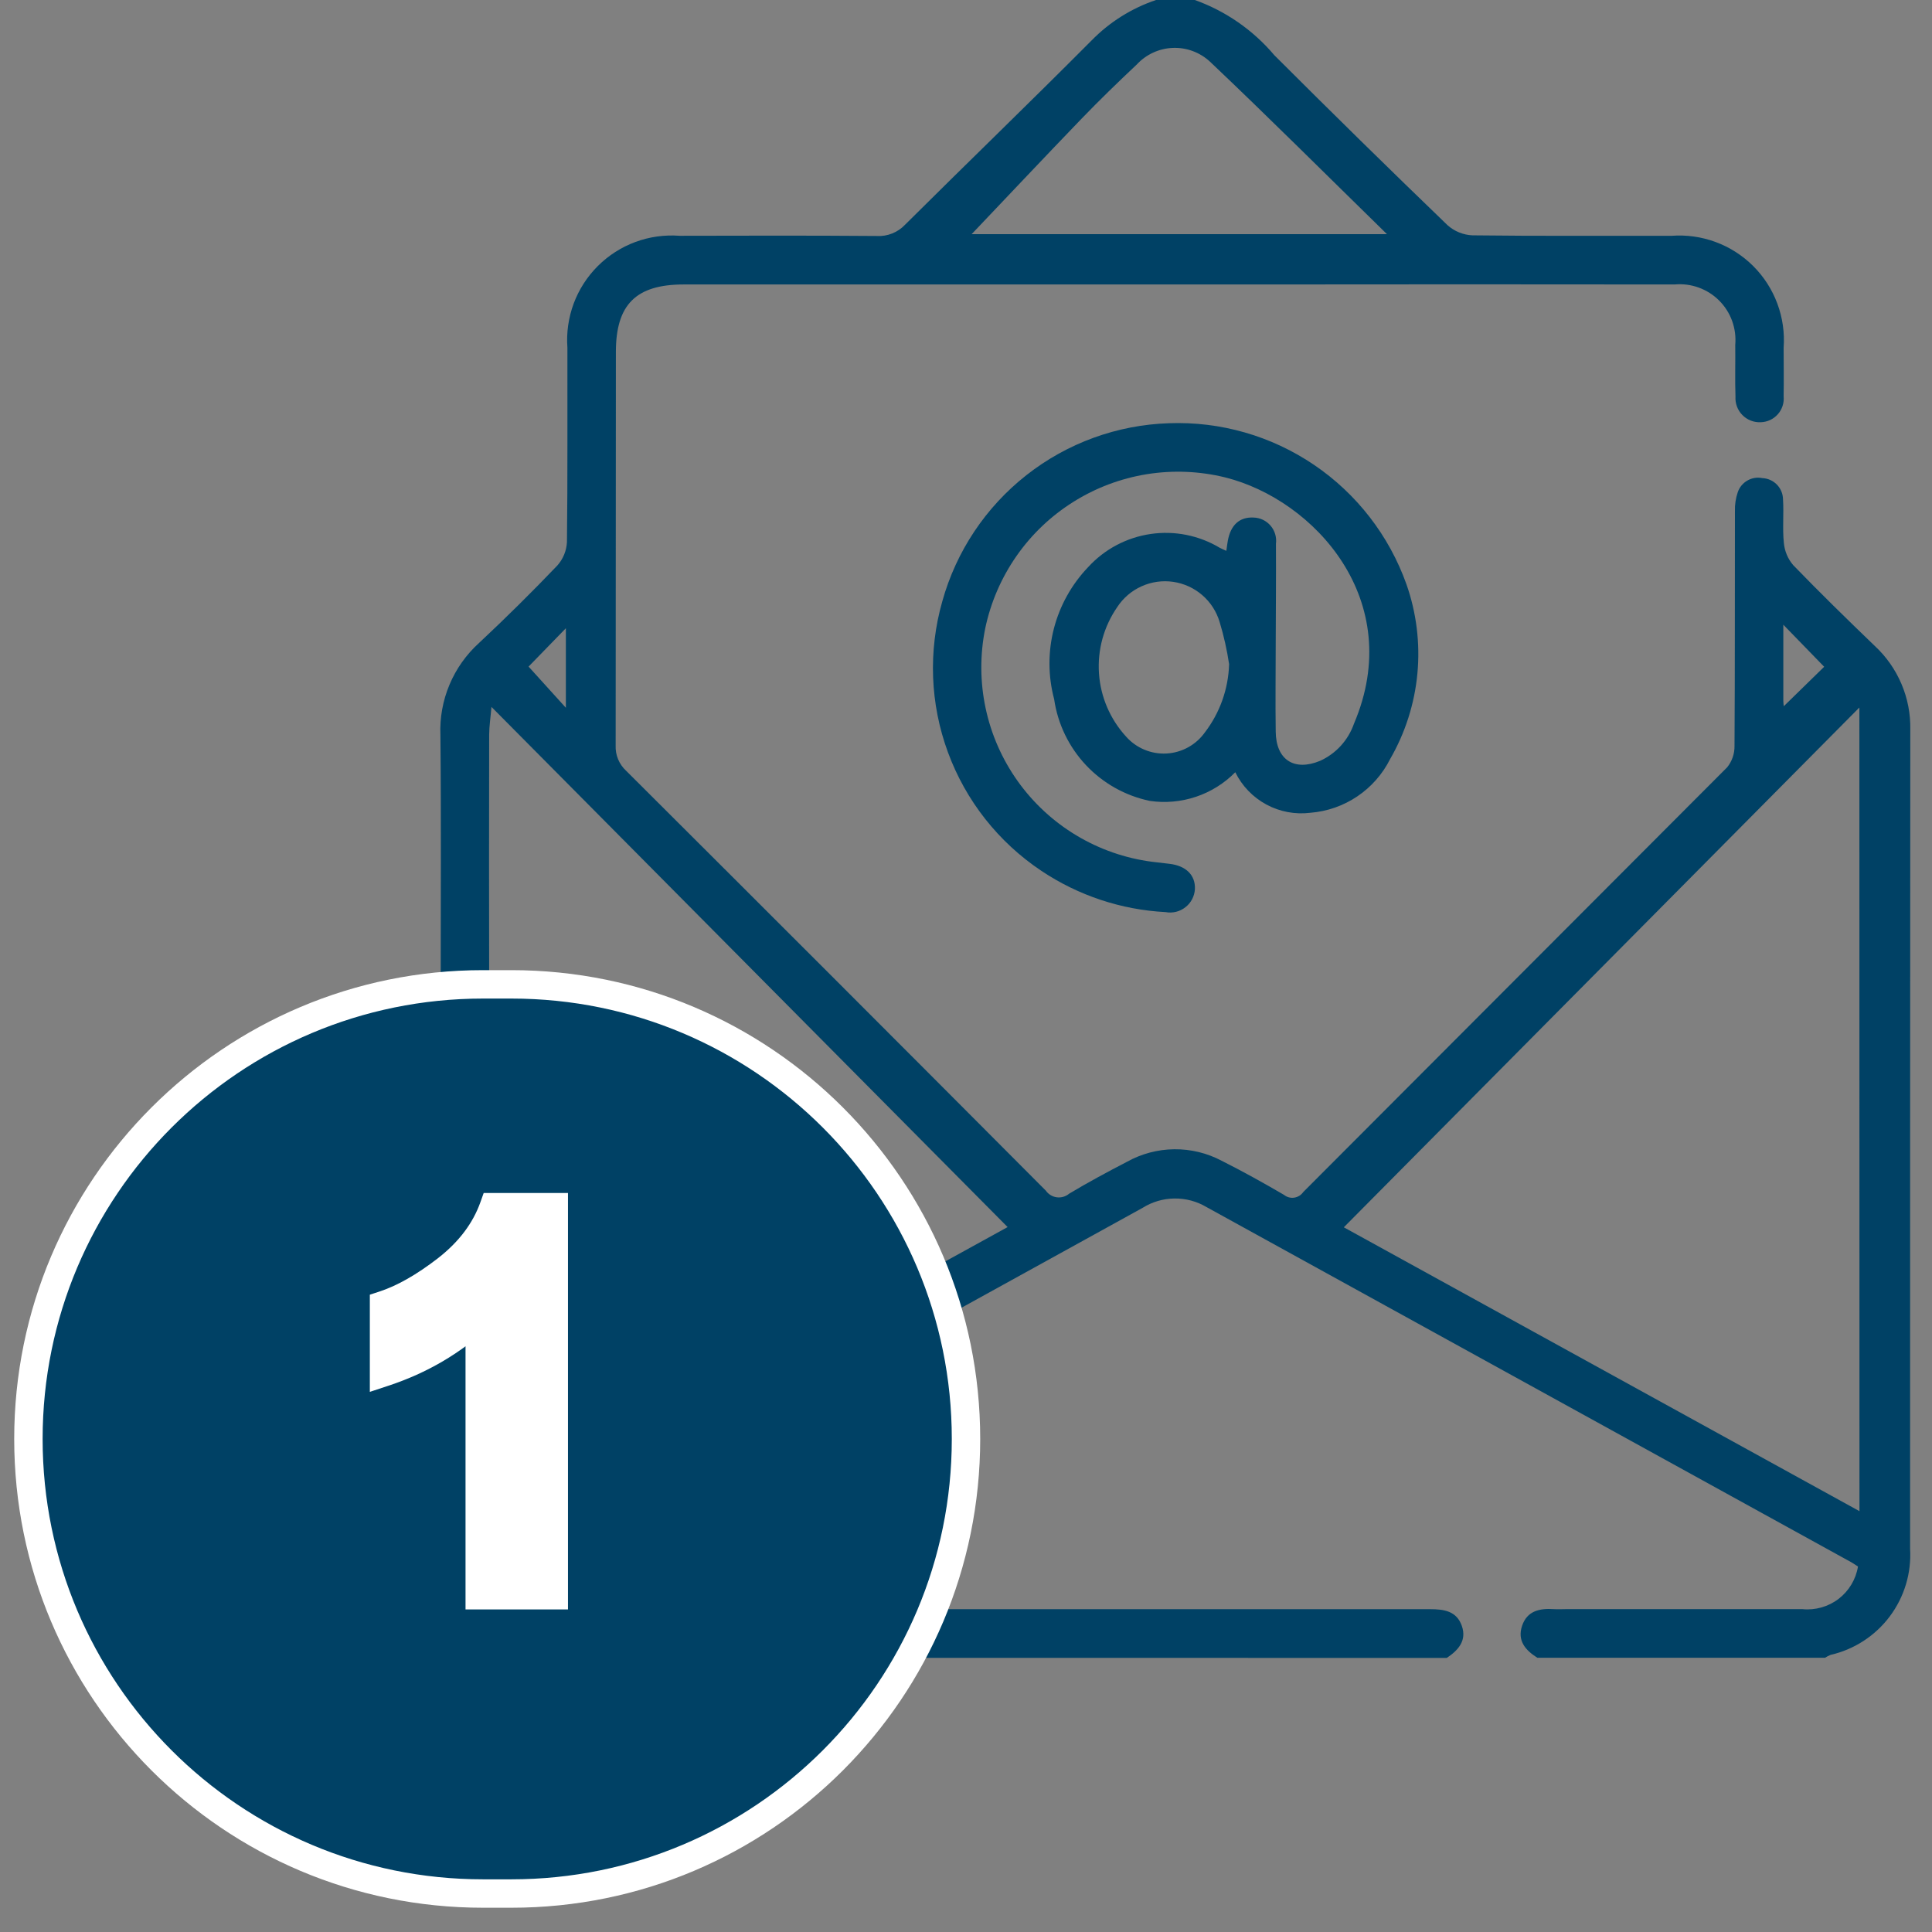
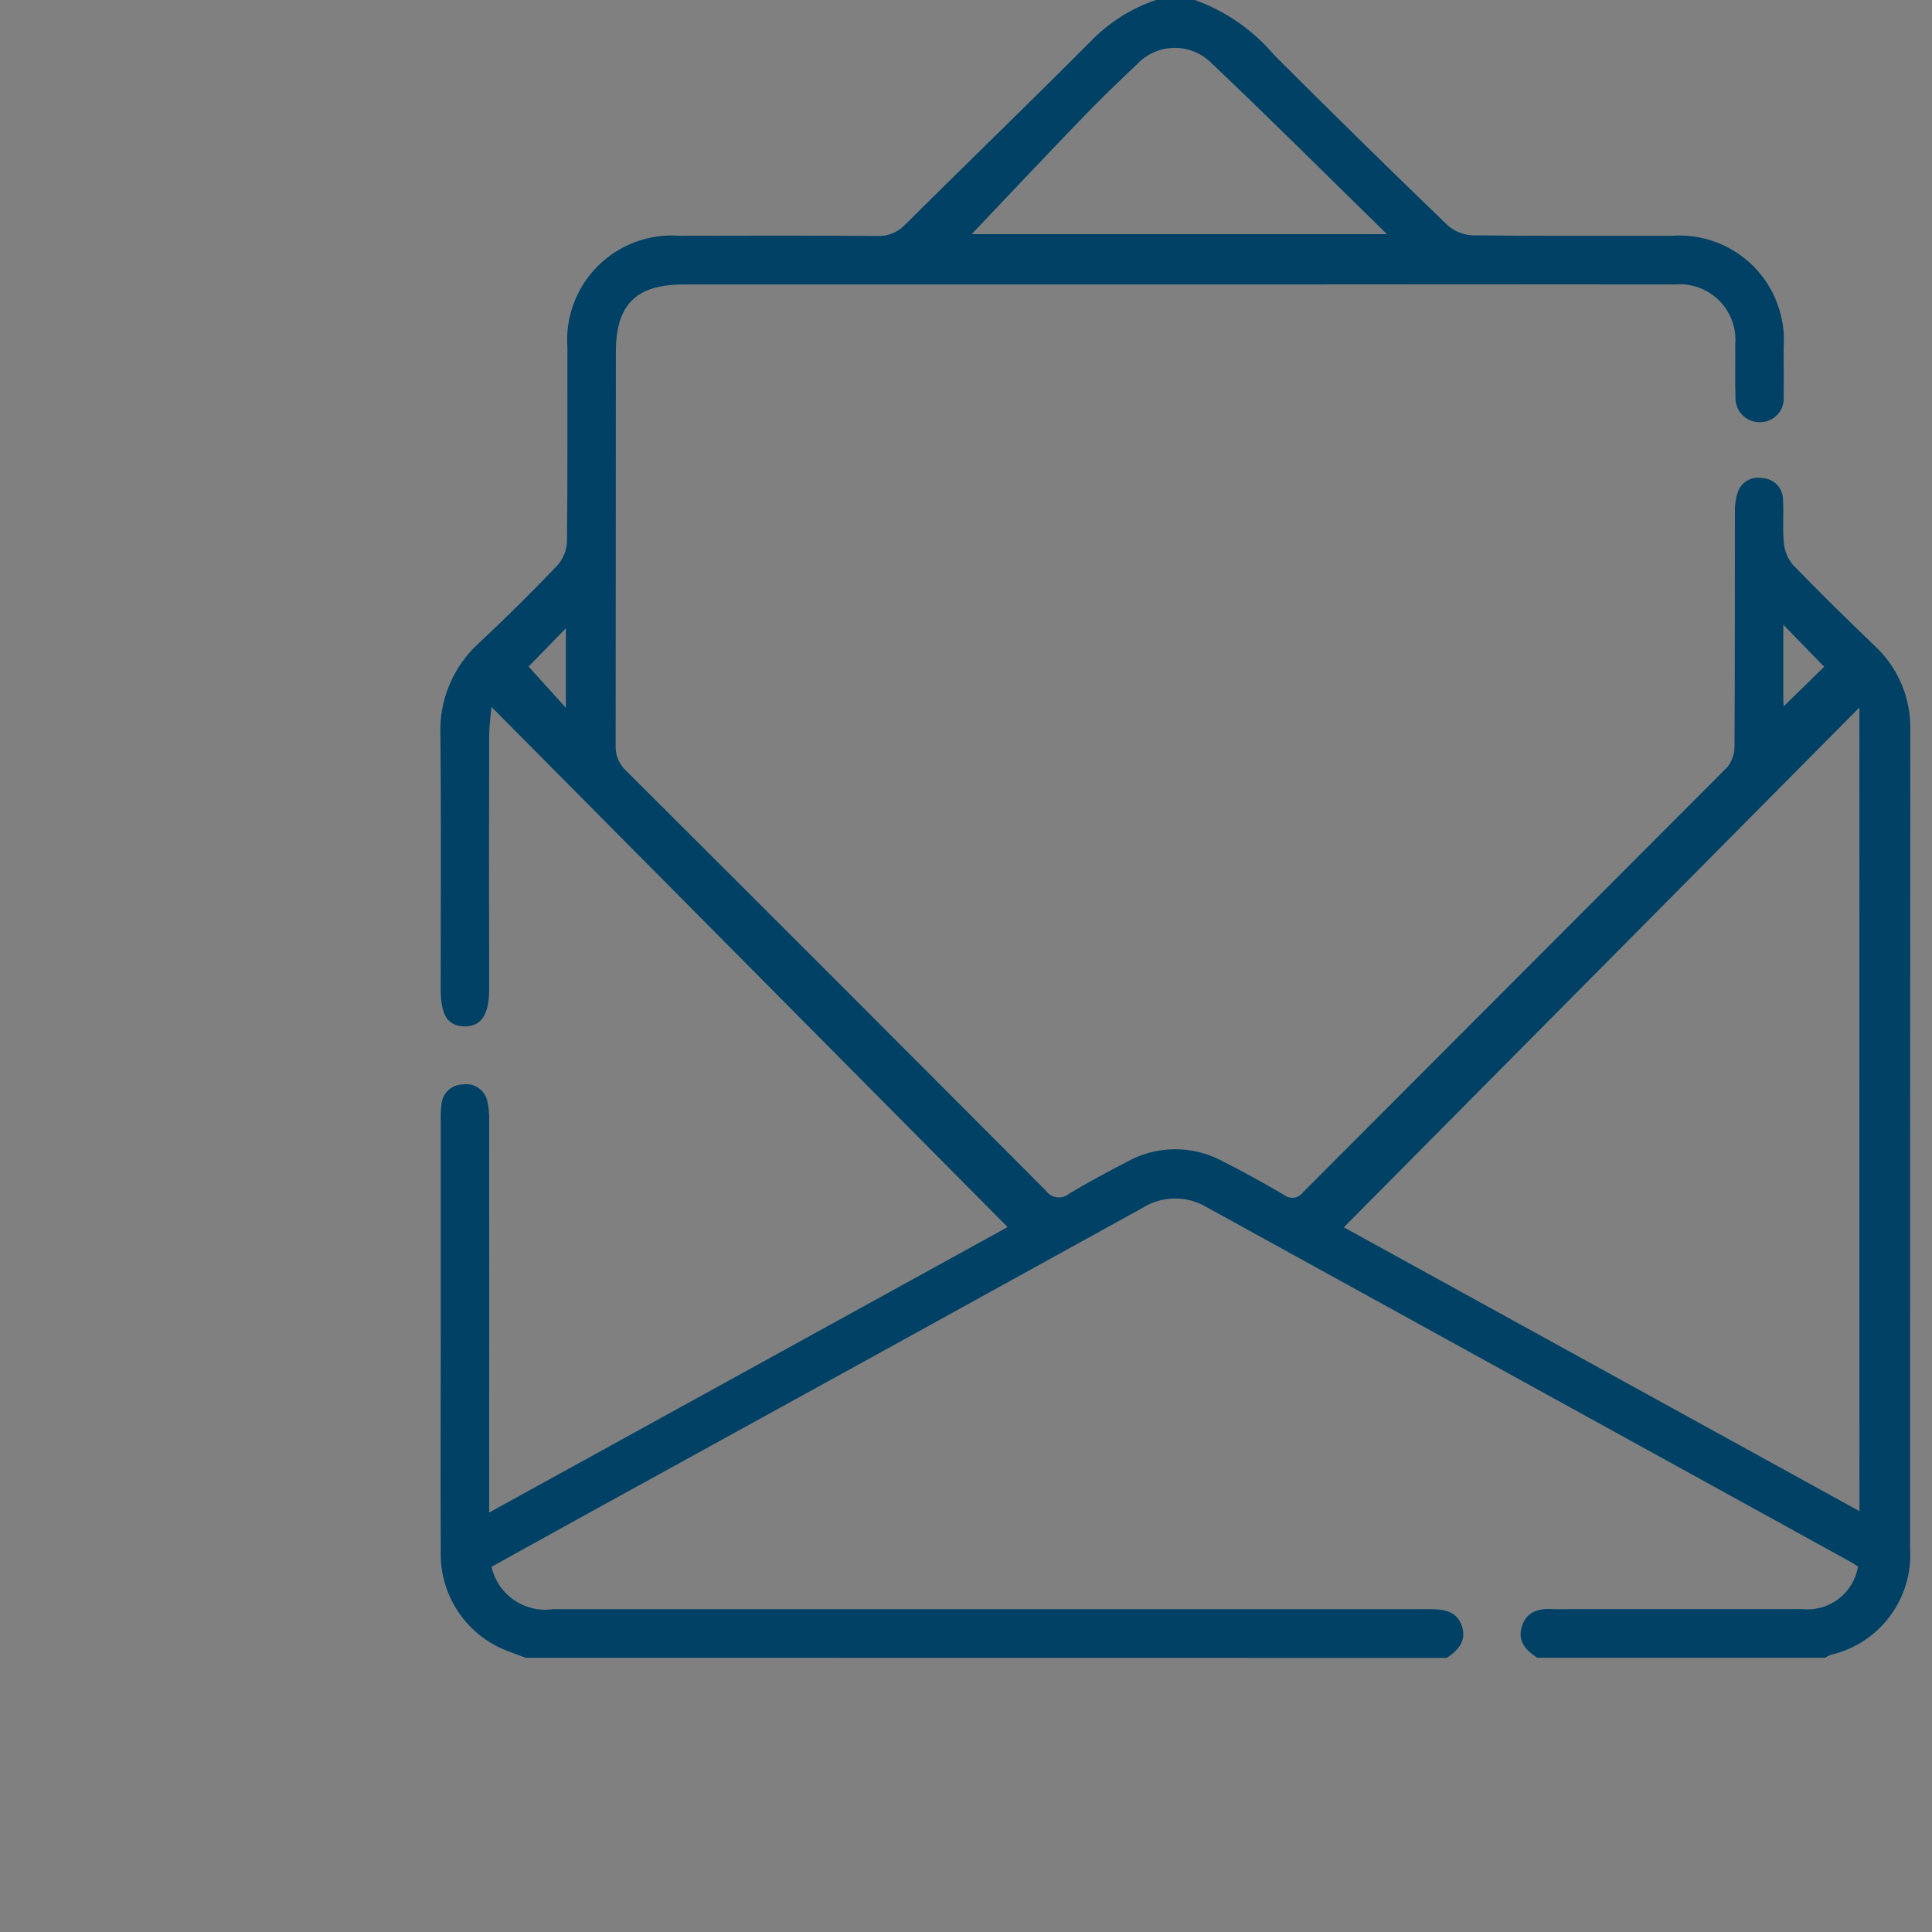
<svg xmlns="http://www.w3.org/2000/svg" width="68" height="68" viewBox="0 0 68 68" fill="none">
  <rect x="0" y="0" width="68" height="68" fill="#808080" stroke="none" />
  <path d="M18.505 58.349C18.278 58.264 18.05 58.183 17.825 58.095C17.122 57.819 16.522 57.331 16.108 56.7C15.694 56.068 15.486 55.323 15.514 54.568C15.5 52.004 15.514 49.439 15.514 46.875C15.514 44.408 15.514 41.939 15.514 39.467C15.505 39.258 15.515 39.049 15.542 38.842C15.562 38.66 15.648 38.492 15.783 38.368C15.918 38.245 16.093 38.174 16.276 38.17C16.466 38.136 16.662 38.175 16.824 38.281C16.986 38.386 17.101 38.549 17.147 38.737C17.204 38.977 17.228 39.223 17.217 39.469C17.22 43.802 17.22 48.133 17.217 52.461V53.236L35.465 43.189L17.298 24.881C17.266 25.255 17.218 25.56 17.217 25.864C17.211 28.846 17.211 31.828 17.217 34.811C17.217 35.722 16.932 36.141 16.332 36.125C15.755 36.109 15.511 35.725 15.511 34.818C15.511 31.836 15.531 28.853 15.501 25.872C15.476 25.265 15.585 24.659 15.821 24.098C16.056 23.538 16.412 23.036 16.863 22.628C17.805 21.747 18.722 20.839 19.614 19.906C19.82 19.677 19.94 19.384 19.955 19.076C19.982 16.797 19.966 14.517 19.971 12.238C19.932 11.71 20.008 11.18 20.192 10.683C20.377 10.187 20.667 9.737 21.042 9.363C21.417 8.989 21.868 8.7 22.365 8.516C22.861 8.333 23.392 8.259 23.92 8.299C26.233 8.293 28.546 8.288 30.859 8.306C31.045 8.317 31.231 8.286 31.403 8.217C31.576 8.148 31.732 8.042 31.859 7.906C34.038 5.738 36.249 3.606 38.419 1.425C39.052 0.777 39.83 0.288 40.689 0H42.054C43.142 0.39 44.108 1.061 44.854 1.945C46.867 3.957 48.898 5.951 50.948 7.926C51.191 8.143 51.502 8.269 51.828 8.283C54.16 8.312 56.491 8.295 58.828 8.3C59.356 8.26 59.887 8.334 60.384 8.518C60.88 8.701 61.332 8.99 61.707 9.364C62.082 9.738 62.372 10.189 62.556 10.685C62.741 11.181 62.817 11.712 62.778 12.24C62.778 12.81 62.788 13.38 62.778 13.949C62.789 14.063 62.777 14.178 62.741 14.287C62.706 14.395 62.649 14.496 62.573 14.581C62.497 14.667 62.404 14.736 62.301 14.784C62.197 14.832 62.084 14.858 61.97 14.861C61.851 14.866 61.732 14.847 61.621 14.803C61.51 14.76 61.41 14.693 61.326 14.608C61.242 14.524 61.178 14.422 61.136 14.311C61.094 14.199 61.076 14.08 61.083 13.961C61.062 13.354 61.083 12.745 61.075 12.138C61.1 11.852 61.062 11.565 60.965 11.295C60.867 11.025 60.711 10.781 60.508 10.578C60.305 10.375 60.06 10.22 59.79 10.122C59.52 10.024 59.233 9.986 58.947 10.012C54.018 10.006 49.089 10.006 44.16 10.012H24.068C22.386 10.012 21.677 10.717 21.677 12.389C21.677 17.004 21.674 21.62 21.669 26.236C21.662 26.403 21.691 26.57 21.755 26.724C21.819 26.878 21.916 27.017 22.039 27.13C26.972 32.047 31.896 36.973 36.809 41.906C36.854 41.97 36.911 42.024 36.978 42.064C37.044 42.105 37.118 42.131 37.196 42.141C37.273 42.151 37.351 42.145 37.426 42.123C37.501 42.101 37.57 42.064 37.63 42.014C38.296 41.614 38.981 41.247 39.67 40.889C40.178 40.607 40.749 40.456 41.33 40.45C41.911 40.444 42.485 40.583 42.999 40.855C43.743 41.229 44.473 41.635 45.192 42.055C45.242 42.095 45.3 42.125 45.362 42.142C45.425 42.159 45.49 42.163 45.553 42.153C45.617 42.144 45.678 42.121 45.733 42.087C45.788 42.053 45.834 42.008 45.871 41.955C50.843 36.97 55.816 31.987 60.791 27.006C60.963 26.793 61.054 26.526 61.049 26.253C61.067 23.499 61.058 20.745 61.064 17.99C61.057 17.764 61.091 17.538 61.164 17.323C61.223 17.149 61.344 17.004 61.503 16.913C61.662 16.821 61.849 16.791 62.029 16.828C62.222 16.836 62.405 16.917 62.541 17.056C62.676 17.195 62.753 17.38 62.756 17.573C62.789 18.084 62.733 18.602 62.786 19.109C62.812 19.397 62.926 19.669 63.113 19.889C64.049 20.857 65.013 21.798 65.984 22.733C66.389 23.108 66.709 23.564 66.925 24.072C67.141 24.579 67.247 25.127 67.236 25.678C67.23 35.289 67.228 44.901 67.229 54.512C67.28 55.365 67.026 56.209 66.513 56.893C66.001 57.576 65.262 58.056 64.429 58.247C64.362 58.273 64.298 58.307 64.238 58.347H54.108C53.692 58.084 53.395 57.747 53.573 57.221C53.751 56.695 54.191 56.604 54.683 56.636C54.834 56.646 54.983 56.636 55.138 56.636C57.905 56.636 60.672 56.636 63.438 56.636C63.894 56.682 64.35 56.552 64.714 56.274C65.077 55.995 65.321 55.588 65.395 55.136C65.32 55.088 65.244 55.036 65.163 54.988C57.598 50.823 50.034 46.656 42.471 42.488C42.129 42.284 41.737 42.178 41.338 42.183C40.94 42.187 40.55 42.302 40.213 42.514C33.714 46.103 27.212 49.685 20.707 53.261C19.566 53.889 18.428 54.521 17.299 55.146C17.407 55.621 17.689 56.039 18.091 56.316C18.492 56.592 18.983 56.707 19.466 56.638C29.757 56.638 40.048 56.638 50.339 56.638C50.829 56.638 51.269 56.705 51.451 57.224C51.633 57.743 51.327 58.083 50.922 58.353L18.505 58.349ZM65.444 24.902L47.298 43.197L65.447 53.188L65.444 24.902ZM34.198 8.242H48.817C46.685 6.157 44.661 4.136 42.586 2.169C42.231 1.841 41.761 1.667 41.278 1.686C40.796 1.705 40.34 1.915 40.012 2.269C39.349 2.892 38.696 3.526 38.064 4.181C36.75 5.545 35.452 6.924 34.198 8.242ZM19.917 24.912V22.112L18.604 23.462L19.917 24.912ZM62.767 21.988C62.767 22.981 62.767 23.826 62.767 24.671C62.767 24.739 62.779 24.808 62.783 24.857L64.205 23.468L62.767 21.988Z" fill="#004165" />
-   <path d="M43.478 27.18C43.091 27.573 42.617 27.869 42.094 28.044C41.571 28.219 41.014 28.269 40.469 28.189C39.608 28.009 38.823 27.569 38.221 26.929C37.619 26.288 37.228 25.477 37.102 24.607C36.886 23.794 36.883 22.94 37.093 22.125C37.304 21.311 37.72 20.565 38.302 19.958C38.877 19.329 39.652 18.919 40.495 18.795C41.338 18.671 42.197 18.842 42.929 19.279C42.993 19.314 43.061 19.341 43.163 19.388C43.183 19.25 43.195 19.143 43.214 19.038C43.314 18.477 43.629 18.191 44.12 18.216C44.235 18.219 44.347 18.246 44.451 18.295C44.554 18.345 44.646 18.415 44.721 18.503C44.795 18.59 44.85 18.692 44.883 18.802C44.915 18.912 44.924 19.027 44.909 19.141C44.916 20.3 44.904 21.458 44.901 22.616C44.901 23.661 44.886 24.705 44.901 25.75C44.911 26.741 45.548 27.157 46.463 26.779C46.74 26.653 46.988 26.473 47.193 26.248C47.398 26.023 47.555 25.759 47.655 25.472C49.502 21.138 46.265 17.59 43.122 16.803C42.218 16.581 41.278 16.543 40.359 16.691C39.44 16.84 38.561 17.172 37.773 17.668C36.985 18.163 36.304 18.812 35.773 19.576C35.241 20.341 34.868 21.204 34.677 22.115C34.489 23.042 34.493 23.999 34.69 24.924C34.886 25.85 35.272 26.725 35.821 27.496C36.371 28.266 37.073 28.916 37.884 29.403C38.695 29.891 39.598 30.206 40.536 30.33C40.743 30.356 40.95 30.38 41.157 30.403C41.745 30.47 42.078 30.803 42.057 31.294C42.05 31.418 42.016 31.539 41.959 31.649C41.901 31.759 41.821 31.855 41.723 31.931C41.625 32.008 41.513 32.063 41.392 32.093C41.271 32.122 41.146 32.126 41.024 32.103C39.464 32.022 37.954 31.52 36.655 30.652C35.143 29.644 33.991 28.183 33.364 26.477C32.736 24.772 32.667 22.912 33.166 21.165C33.655 19.407 34.692 17.851 36.127 16.723C37.562 15.595 39.319 14.955 41.143 14.896C42.957 14.829 44.746 15.342 46.249 16.361C47.752 17.38 48.891 18.851 49.501 20.561C49.855 21.568 49.987 22.64 49.888 23.702C49.789 24.765 49.461 25.794 48.927 26.718C48.661 27.248 48.263 27.7 47.771 28.031C47.28 28.362 46.711 28.56 46.12 28.607C45.586 28.673 45.044 28.572 44.571 28.316C44.097 28.06 43.715 27.663 43.478 27.18ZM43.261 23.38C43.186 22.878 43.075 22.381 42.928 21.895C42.819 21.528 42.608 21.199 42.318 20.948C42.028 20.697 41.673 20.535 41.294 20.479C40.915 20.424 40.528 20.478 40.179 20.636C39.829 20.793 39.532 21.047 39.323 21.368C38.851 22.05 38.624 22.872 38.68 23.7C38.736 24.527 39.072 25.311 39.632 25.923C39.809 26.124 40.029 26.282 40.276 26.385C40.522 26.489 40.789 26.535 41.056 26.521C41.323 26.507 41.584 26.432 41.818 26.303C42.052 26.174 42.254 25.994 42.409 25.776C42.936 25.087 43.233 24.251 43.26 23.384L43.261 23.38Z" fill="#004165" />
-   <path d="M18 34.646H17C8.163 34.646 1 41.809 1 50.646C1 59.483 8.163 66.646 17 66.646H18C26.837 66.646 34 59.483 34 50.646C34 41.809 26.837 34.646 18 34.646Z" fill="#004165" />
-   <path d="M19.491 56.146H16.885V46.321C15.932 47.212 14.809 47.871 13.517 48.297V45.932C14.197 45.709 14.936 45.288 15.734 44.67C16.532 44.045 17.079 43.319 17.376 42.49H19.491V56.146Z" fill="white" />
-   <path d="M19.491 56.146V56.646H19.991V56.146H19.491ZM16.885 56.146H16.385V56.646H16.885V56.146ZM16.885 46.321H17.385V45.169L16.543 45.956L16.885 46.321ZM13.517 48.297H13.017V48.989L13.674 48.772L13.517 48.297ZM13.517 45.932L13.361 45.456L13.017 45.569V45.932H13.517ZM15.734 44.67L16.041 45.065L16.042 45.064L15.734 44.67ZM17.376 42.49V41.99H17.024L16.906 42.321L17.376 42.49ZM19.491 42.49H19.991V41.99H19.491V42.49ZM17 35.146H18V34.146H17V35.146ZM18 35.146C26.56 35.146 33.5 42.086 33.5 50.646H34.5C34.5 41.533 27.113 34.146 18 34.146V35.146ZM33.5 50.646C33.5 59.206 26.56 66.146 18 66.146V67.146C27.113 67.146 34.5 59.759 34.5 50.646H33.5ZM18 66.146H17V67.146H18V66.146ZM17 66.146C8.44 66.146 1.5 59.206 1.5 50.646H0.5C0.5 59.759 7.887 67.146 17 67.146V66.146ZM1.5 50.646C1.5 42.086 8.44 35.146 17 35.146V34.146C7.887 34.146 0.5 41.533 0.5 50.646H1.5ZM19.491 55.646H16.885V56.646H19.491V55.646ZM17.385 56.146V46.321H16.385V56.146H17.385ZM16.543 45.956C15.646 46.795 14.587 47.417 13.36 47.823L13.674 48.772C15.032 48.324 16.218 47.629 17.226 46.687L16.543 45.956ZM14.017 48.297V45.932H13.017V48.297H14.017ZM13.672 46.407C14.425 46.161 15.214 45.705 16.041 45.065L15.428 44.275C14.658 44.871 13.97 45.257 13.361 45.456L13.672 46.407ZM16.042 45.064C16.903 44.39 17.514 43.589 17.847 42.658L16.906 42.321C16.645 43.048 16.161 43.701 15.426 44.276L16.042 45.064ZM17.376 42.99H19.491V41.99H17.376V42.99ZM18.991 42.49V56.146H19.991V42.49H18.991Z" fill="white" />
</svg>